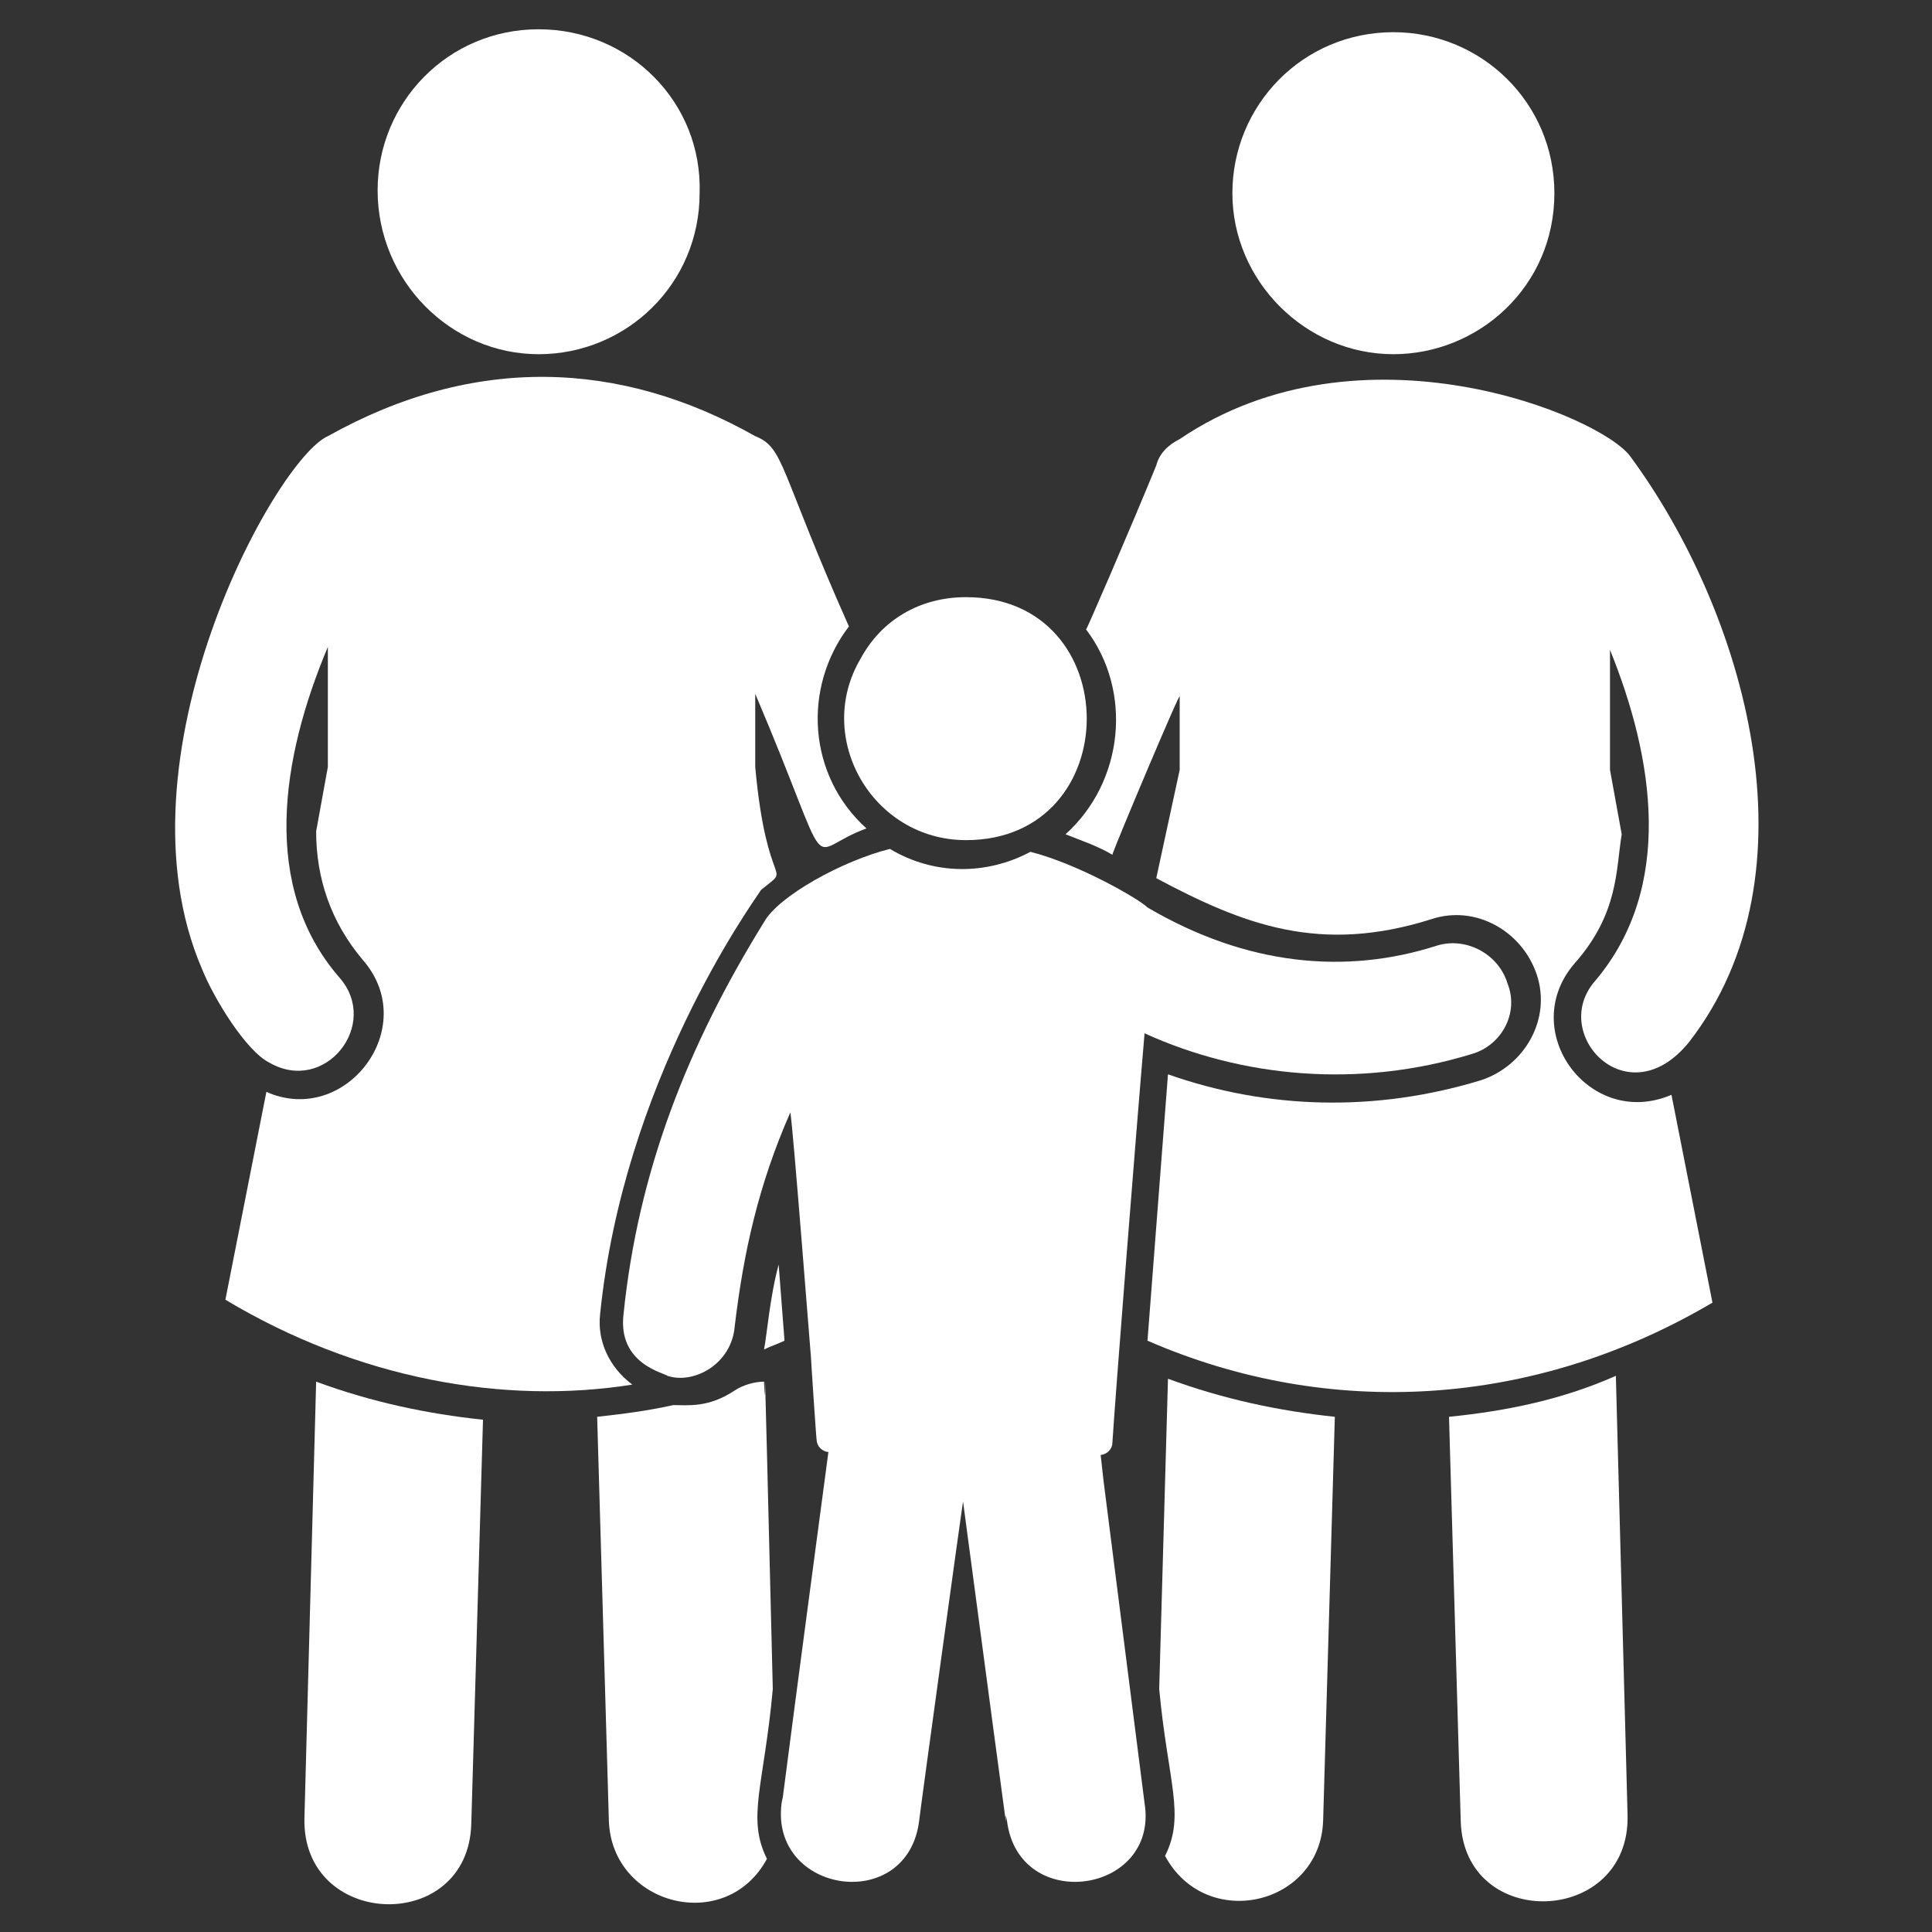
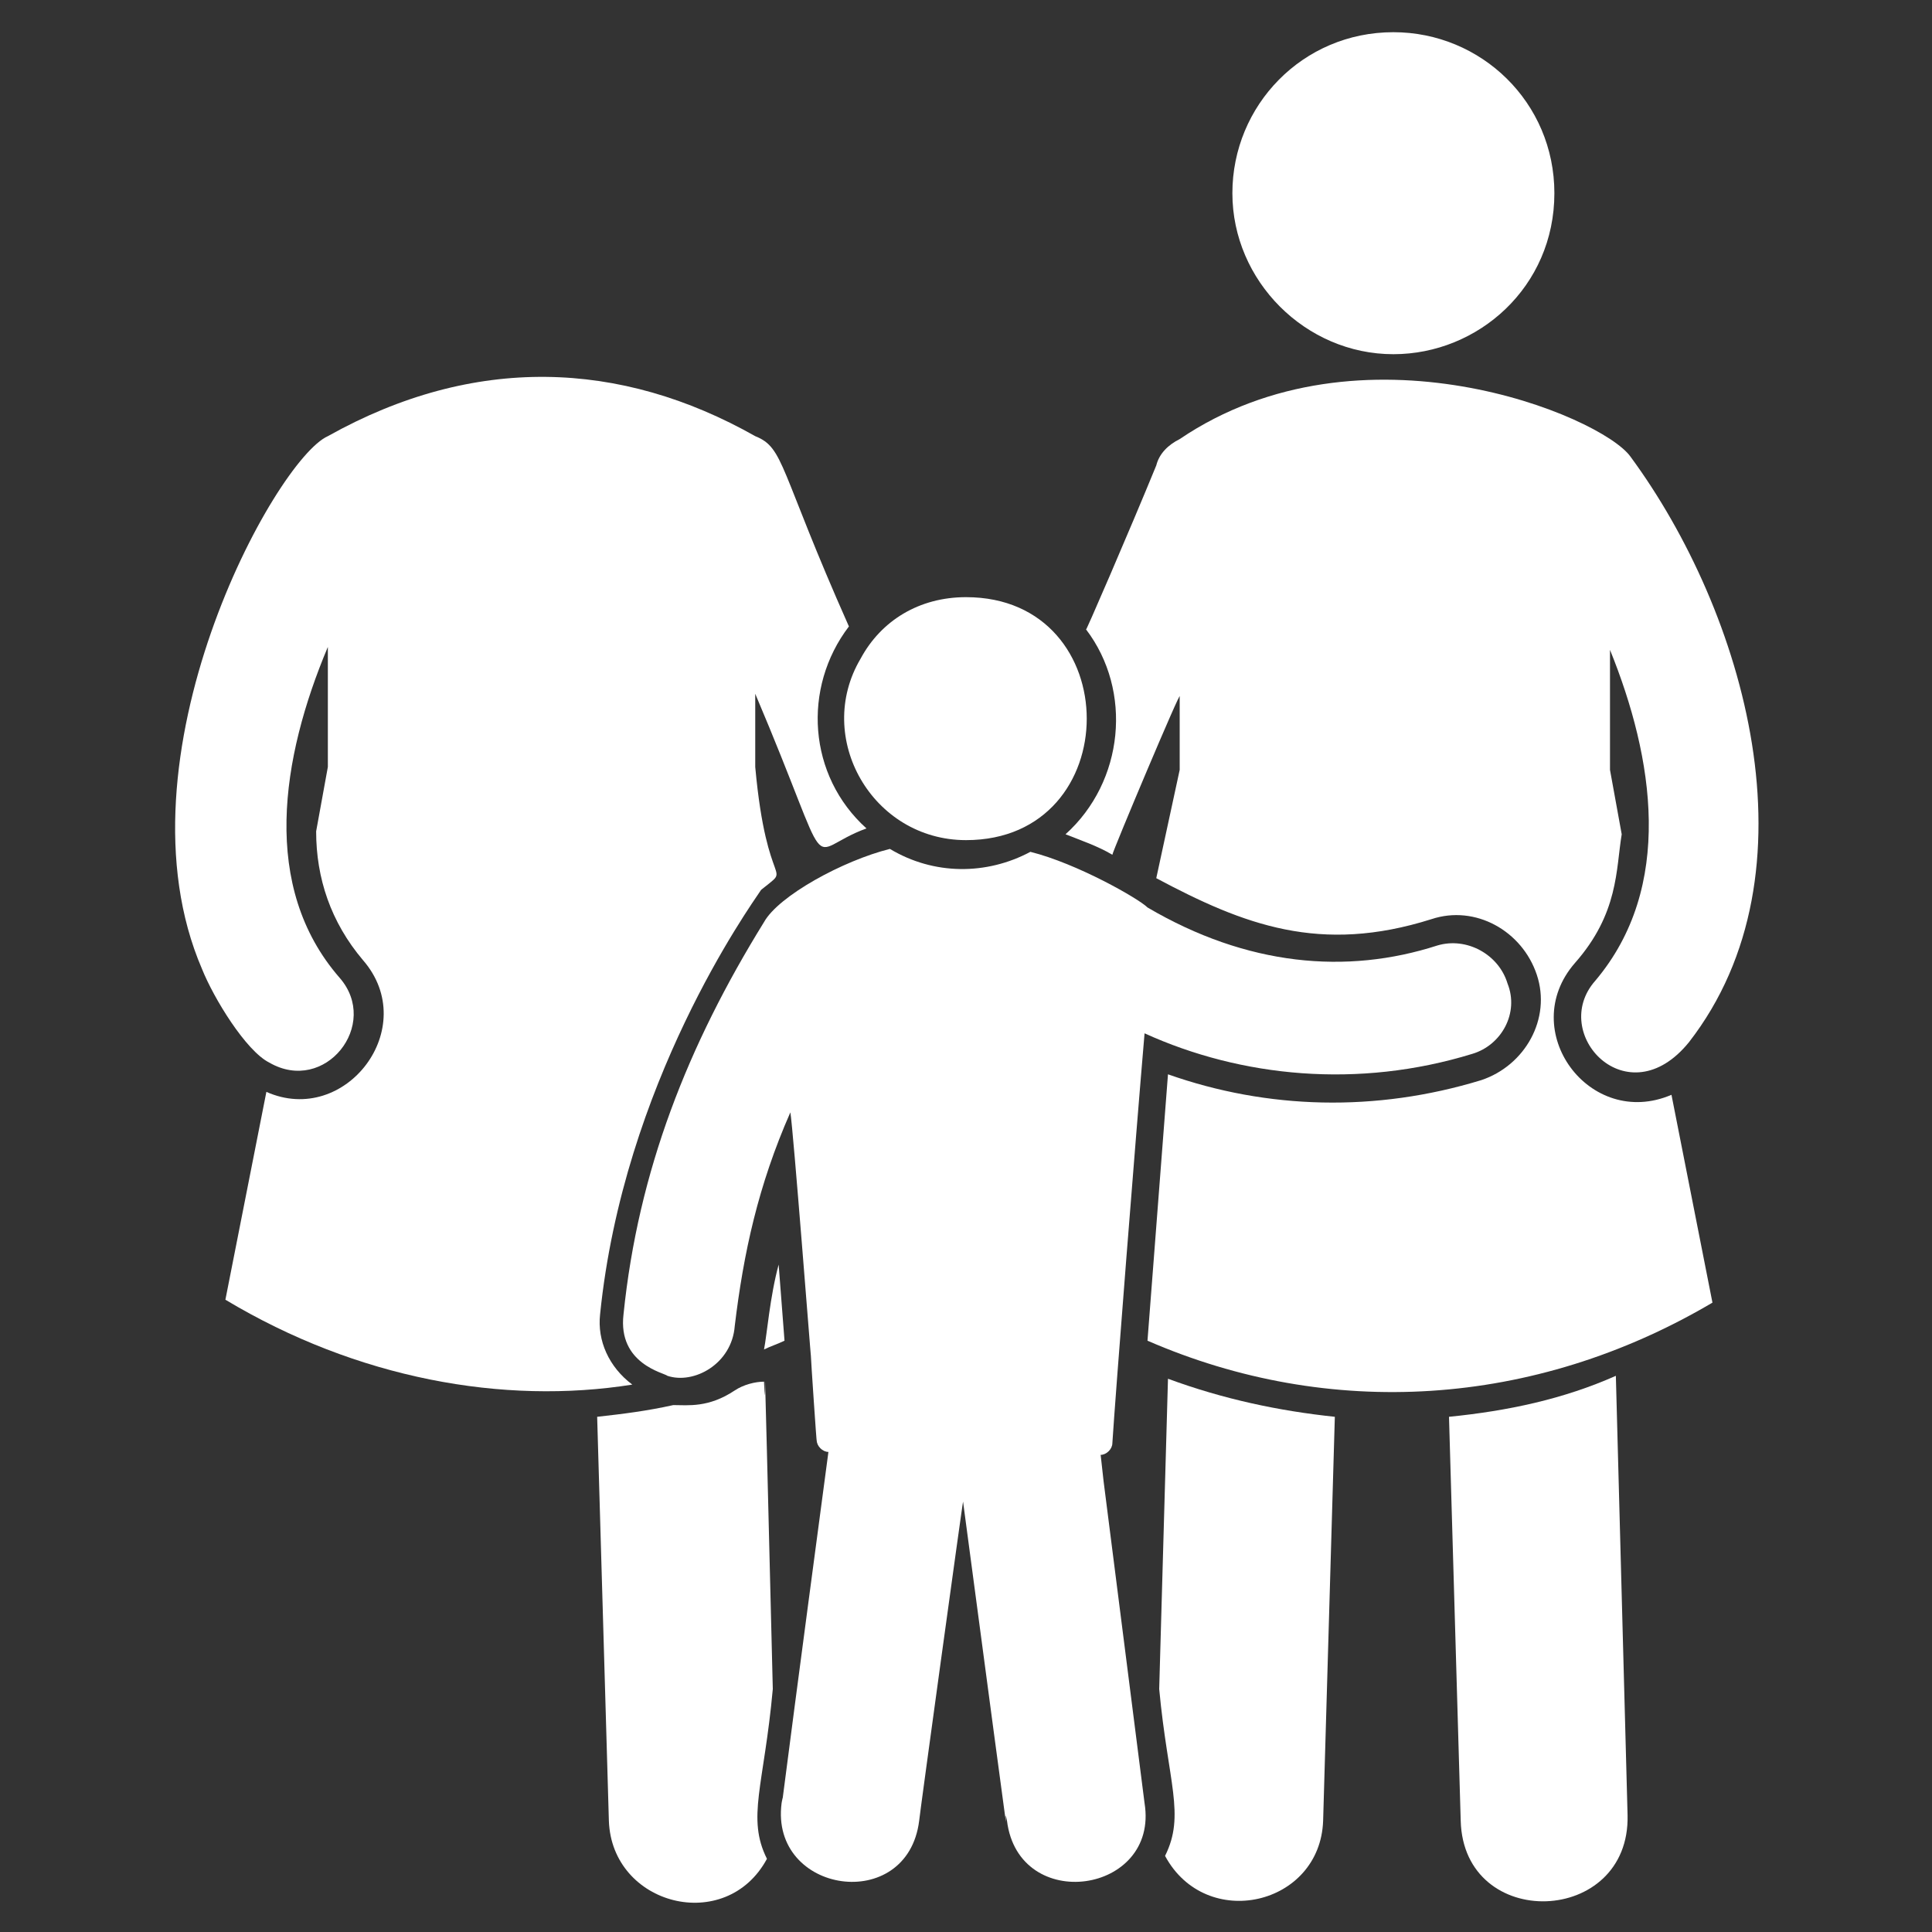
<svg xmlns="http://www.w3.org/2000/svg" version="1.1" width="300" viewBox="0 0 66 66" height="300" id="Layer_1">
  <rect x="0" y="0" width="66" height="66" fill="#333333" stroke="none" />
  <g transform="matrix(1,0,0,1,0,0)" height="100%" width="100%">
    <g>
      <path stroke-opacity="1" stroke="none" data-original-color="#000000ff" fill-opacity="1" fill="#ffffff" d="m39.6 57.7c.3 3.2.9 4.3.2 5.7 1.4 2.6 5.3 1.7 5.4-1.2l.4-13.8c-1.9-.2-3.8-.6-5.7-1.3z" />
      <path stroke-opacity="1" stroke="none" data-original-color="#000000ff" fill-opacity="1" fill="#ffffff" d="m49.5 48.4.4 13.8c.1 3.8 5.8 3.6 5.7-.2l-.4-15c-1.8.8-3.7 1.2-5.7 1.4z" />
      <path stroke-opacity="1" stroke="none" data-original-color="#000000ff" fill-opacity="1" fill="#ffffff" d="m54.5 33.5c-1.6 1.8 1.1 4.7 3.2 2.1 4.5-5.8 1.9-14.7-2-20-1-1.4-9.2-4.8-15.4-.6-.4.2-.7.5-.8.9-.9 2.2-2.5 5.9-2.4 5.6 1.6 2.1 1.3 5.2-.7 7 .5.2 1.1.4 1.6.7 0-.1 2.4-5.8 2.3-5.4v2.5l-.8 3.7c3 1.6 5.6 2.6 9.4 1.4 1.5-.5 3.1.4 3.6 1.9s-.4 3.1-1.9 3.6c-3.6 1.1-7.3 1-10.7-.2l-.7 9.1c6.2 2.7 13.2 2.3 19.3-1.3l-1.4-7.1c-2.8 1.2-5.3-2.2-3.3-4.5 1.5-1.7 1.4-3.2 1.6-4.4l-.4-2.2v-4.1c1.5 3.7 2.2 8.1-.5 11.3z" />
      <path stroke-opacity="1" stroke="none" data-original-color="#000000ff" fill-opacity="1" fill="#ffffff" d="m47.6 12.1c2.9 0 5.5-2.3 5.5-5.5 0-3.1-2.5-5.5-5.5-5.5-3.1 0-5.5 2.5-5.5 5.5s2.5 5.5 5.5 5.5z" />
      <path stroke-opacity="1" stroke="none" data-original-color="#000000ff" fill-opacity="1" fill="#ffffff" d="m25.1 47.5c-.9.6-1.6.5-2.1.5-.9.2-1.7.3-2.6.4l.4 13.8c.1 2.9 4 3.9 5.4 1.3-.7-1.4-.1-2.5.2-5.8-.4-16.2-.2-8.2-.3-10.5-.3 0-.7.1-1 .3z" />
-       <path stroke-opacity="1" stroke="none" data-original-color="#000000ff" fill-opacity="1" fill="#ffffff" d="m10.4 62.1c-.1 3.8 5.6 4 5.7.2l.4-13.8c-1.9-.2-3.8-.6-5.7-1.3z" />
      <path stroke-opacity="1" stroke="none" data-original-color="#000000ff" fill-opacity="1" fill="#ffffff" d="m20.5 44.9c.8-7.9 5.1-13.9 5.5-14.5 1.1-.9.2.2-.2-4.2v-2.5c2.8 6.6 1.6 5.4 3.8 4.6-2-1.8-2.2-4.8-.6-6.9-2.4-5.4-2.2-6.1-3.2-6.5-4.6-2.6-9.6-2.8-14.6 0-1.8.8-7.4 11-4.3 18.2.4 1 1.5 2.8 2.3 3.2 1.9 1.1 3.8-1.3 2.4-2.9-2.7-3.1-2-7.5-.4-11.3v4.1l-.4 2.2c0 1.6.5 3.1 1.6 4.4 2 2.3-.6 5.7-3.3 4.5l-1.4 7.1c4.5 2.7 9.5 3.6 13.9 2.9-.8-.6-1.2-1.5-1.1-2.4z" />
      <path stroke-opacity="1" stroke="none" data-original-color="#000000ff" fill-opacity="1" fill="#ffffff" d="m26.1 46.1c.2-.1.5-.2.7-.3l-.2-2.6c-.3 1.1-.4 2.4-.5 2.9z" />
-       <path stroke-opacity="1" stroke="none" data-original-color="#000000ff" fill-opacity="1" fill="#ffffff" d="m18.4 12.1c3 0 5.5-2.4 5.5-5.5.1-3.1-2.4-5.6-5.5-5.6s-5.5 2.5-5.5 5.5c0 3.1 2.5 5.6 5.5 5.6z" />
      <path stroke-opacity="1" stroke="none" data-original-color="#000000ff" fill-opacity="1" fill="#ffffff" d="m37.7 50.6-.1-.9c.2 0 .4-.2.4-.4.1-1.6.8-10.5 1.1-14 3.3 1.5 7.3 1.9 11.2.7 1-.3 1.6-1.4 1.2-2.4-.3-1-1.4-1.6-2.4-1.3-3.1 1-6.5.7-9.9-1.3-.3-.3-2.4-1.5-4-1.9-1.5.8-3.3.8-4.8-.1-1.6.4-3.8 1.6-4.3 2.5-2.6 4.2-4.3 8.5-4.8 13.4-.2 1.7 1.4 2 1.5 2.1.9.3 2.2-.4 2.3-1.7.3-2.5.8-4.8 1.9-7.3.1.6.7 8.4.7 8.3 0 .1.2 3.1.2 2.9 0 .2.2.4.4.4-2.2 16.5-1.4 10.8-1.6 12-.4 3.1 4.3 3.8 4.7.6 0-.1 1.5-11 1.5-10.9 2 15 1.3 9.8 1.5 10.9.4 3.2 5.2 2.5 4.7-.6z" />
      <path stroke-opacity="1" stroke="none" data-original-color="#000000ff" fill-opacity="1" fill="#ffffff" d="m33 28.7c5.5 0 5.5-8.3 0-8.3-1.6 0-2.9.8-3.6 2.1-1.6 2.7.4 6.2 3.6 6.2z" />
    </g>
  </g>
</svg>